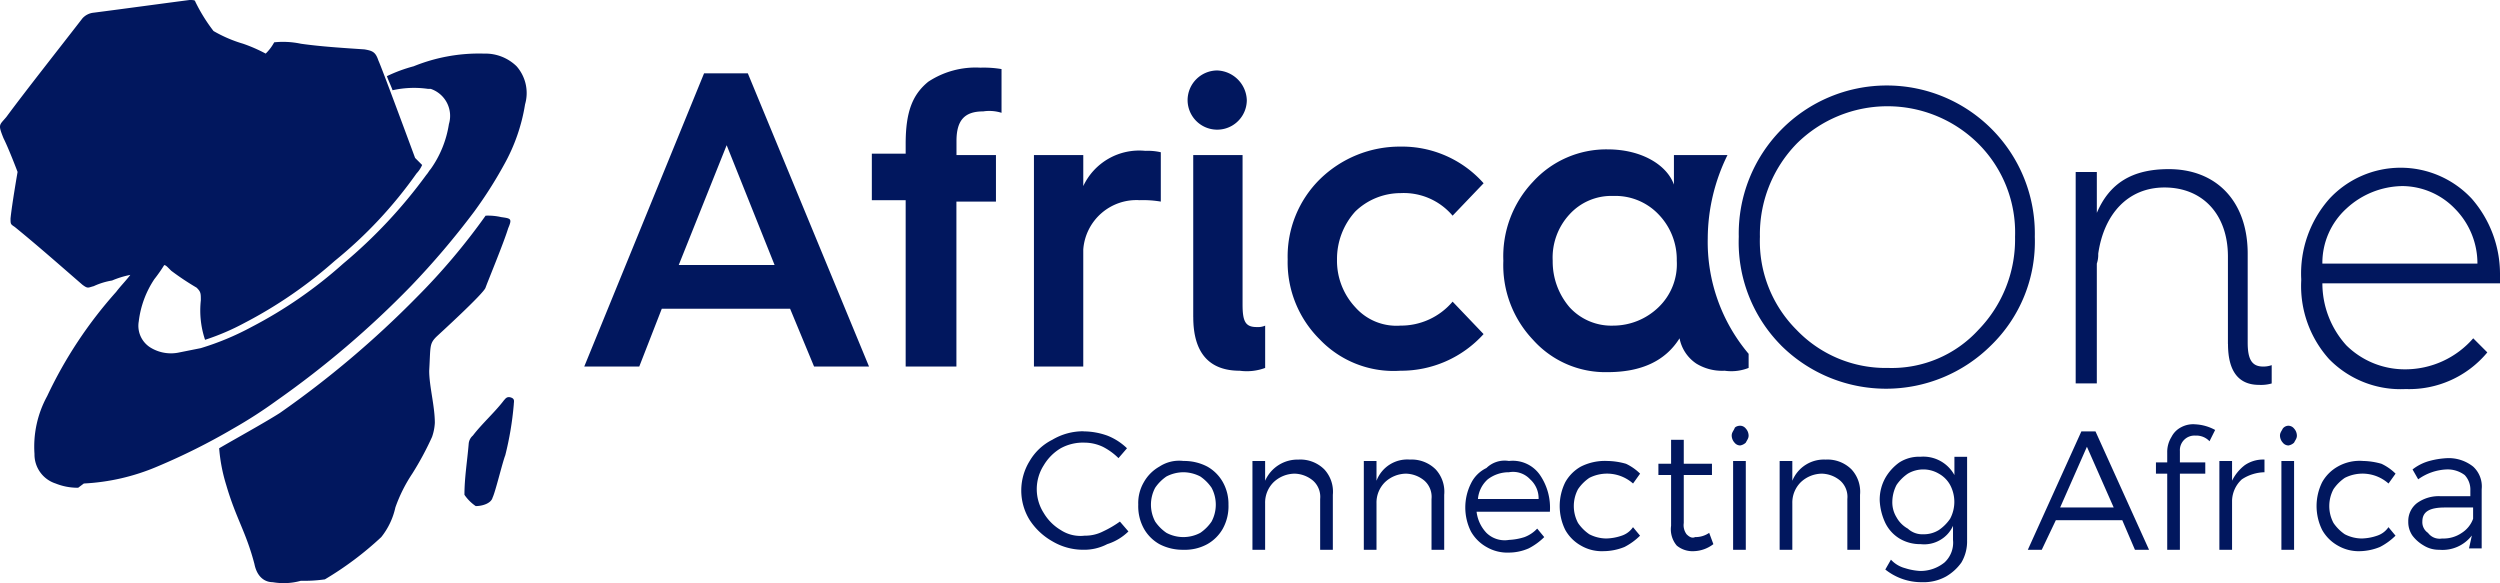
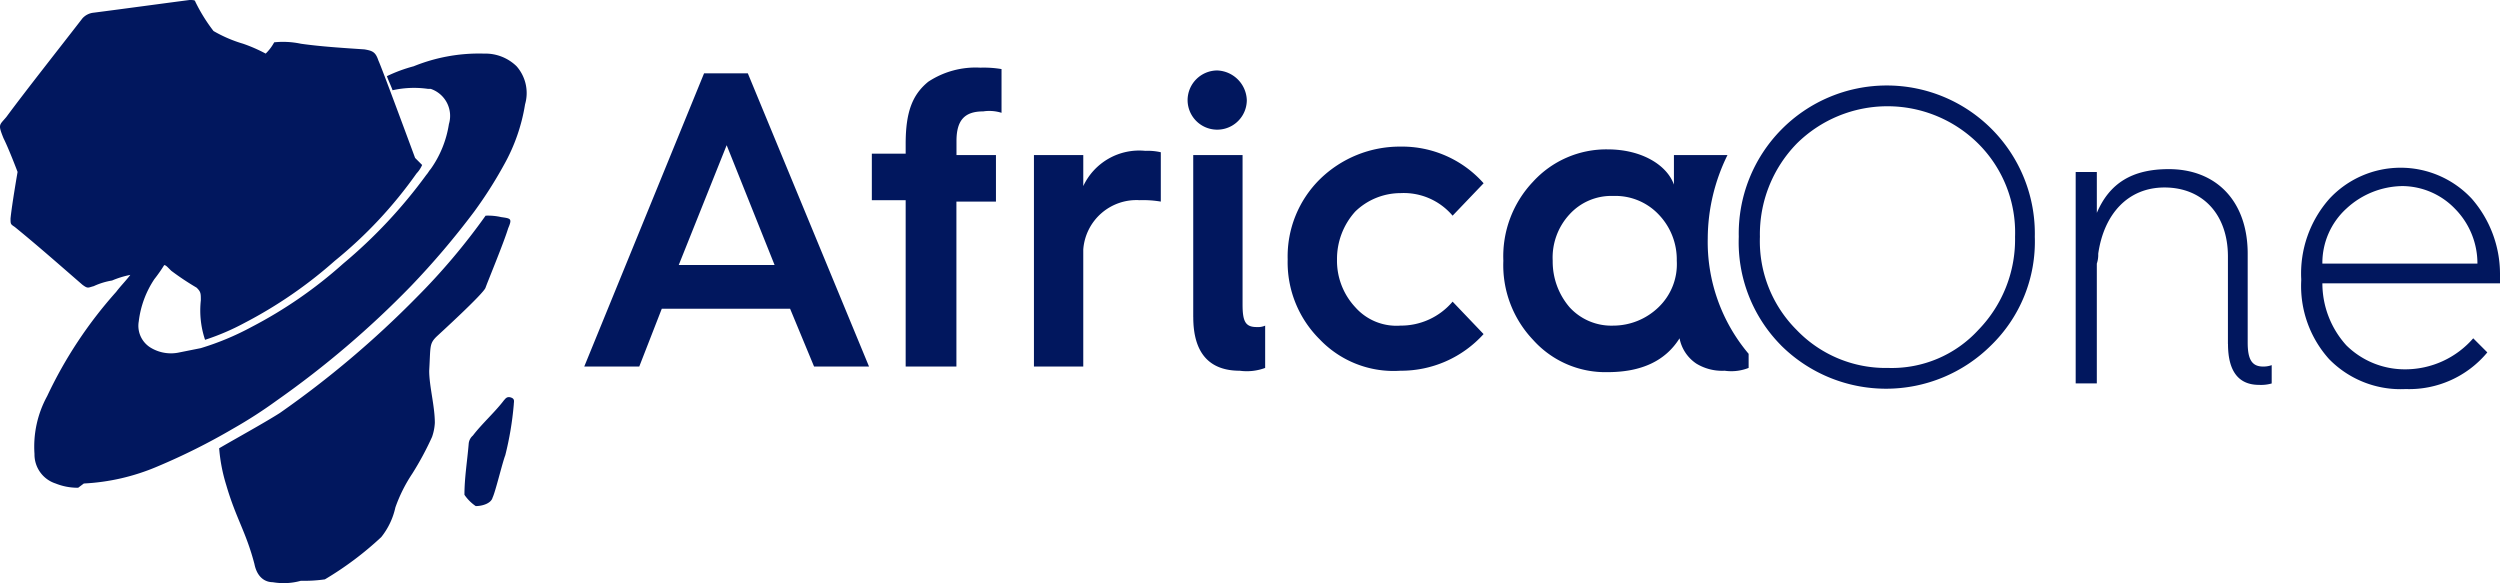
<svg xmlns="http://www.w3.org/2000/svg" id="Africa_One_Logo" data-name="Africa One Logo" width="205.79" height="48" viewBox="0 0 205.79 48">
  <path id="Union_2" d="M22.627,47.924c-.58,0-1.276-.348-1.508-1.508-.7-2.669-1.508-3.713-2.321-6.5a13.847,13.847,0,0,1-.58-3.017c1.392-.812,3.713-2.089,4.99-2.9a80.069,80.069,0,0,0,11.256-9.515,52.836,52.836,0,0,0,5.686-6.73,4.76,4.76,0,0,1,1.276.116c.812.116.928.116.58.928-.348,1.16-1.741,4.525-1.857,4.874-.116.464-3.945,3.945-4.061,4.061-.58.58-.464.812-.58,2.785,0,1.276.464,2.9.464,4.293a4.123,4.123,0,0,1-.232,1.16,24.927,24.927,0,0,1-1.625,3.017,12.5,12.5,0,0,0-1.392,2.785,5.94,5.94,0,0,1-1.16,2.437,26.939,26.939,0,0,1-4.642,3.481,11.934,11.934,0,0,1-1.973.116A5.242,5.242,0,0,1,22.627,47.924Zm16.71-6.266a3.532,3.532,0,0,1-.928-.928c0-1.392.232-2.785.348-4.177a1,1,0,0,1,.348-.7c.7-.928,1.857-1.973,2.553-2.9.116-.116.232-.348.58-.232s.232.348.232.58a26.157,26.157,0,0,1-.7,4.177c-.232.58-.812,3.017-1.044,3.481-.116.464-.812.7-1.392.7ZM6.614,40.149A4.81,4.81,0,0,1,4.758,39.8a2.509,2.509,0,0,1-1.741-2.437,8.662,8.662,0,0,1,1.044-4.758A35.627,35.627,0,0,1,9.747,24.02c.348-.464.812-.928,1.16-1.392a7.506,7.506,0,0,0-1.508.464,5.745,5.745,0,0,0-1.508.464c-.464.116-.464.232-.928-.116-1.741-1.508-3.713-3.249-5.57-4.758-.348-.232-.348-.232-.348-.7.116-1.16.58-3.829.58-3.829S.928,12.3.464,11.372C0,10.211.116,10.327.7,9.631c1.625-2.2,4.293-5.57,6.266-8.123a1.432,1.432,0,0,1,.928-.464C10.559.7,13.112.348,15.781,0c.232,0,.464,0,.464.116a13.9,13.9,0,0,0,1.508,2.437A11.016,11.016,0,0,0,20.191,3.6a12.893,12.893,0,0,1,1.857.812,3.8,3.8,0,0,0,.7-.928,7.054,7.054,0,0,1,2.2.116c1.625.232,3.481.348,5.222.464.7.116.928.232,1.16.928C31.562,5.454,34.347,13,34.347,13l.58.58a2.427,2.427,0,0,1-.464.7,35.925,35.925,0,0,1-6.73,7.194,36.672,36.672,0,0,1-7.426,5.106,19.559,19.559,0,0,1-3.249,1.392,7.6,7.6,0,0,1-.348-3.249c0-.58,0-.7-.348-1.044a21.765,21.765,0,0,1-2.089-1.392l-.116-.116-.116-.116c-.116-.116-.232-.232-.348-.232a12.284,12.284,0,0,1-.812,1.16A7.945,7.945,0,0,0,11.6,26.457a2.106,2.106,0,0,0,1.044,2.2,3.217,3.217,0,0,0,2.321.348l1.741-.348a22.542,22.542,0,0,0,4.177-1.741A36.545,36.545,0,0,0,28.429,21.7a40.927,40.927,0,0,0,6.846-7.31c.116-.116.232-.348.348-.464a8.686,8.686,0,0,0,1.508-3.713,2.347,2.347,0,0,0-1.508-2.9h-.232a8.143,8.143,0,0,0-2.9.116c-.116-.348-.348-.812-.464-1.16a12.372,12.372,0,0,1,2.2-.812,14.281,14.281,0,0,1,5.8-1.044A3.676,3.676,0,0,1,42.7,5.454a3.339,3.339,0,0,1,.7,3.133,15.028,15.028,0,0,1-1.741,4.99,35.1,35.1,0,0,1-2.437,3.829A66.387,66.387,0,0,1,34,23.556a77.363,77.363,0,0,1-11.024,9.4,38.108,38.108,0,0,1-3.6,2.321,52.594,52.594,0,0,1-6.266,3.133A17.632,17.632,0,0,1,7.078,39.8l-.464.348ZM191.927,29.59a9,9,0,0,1-2.321-6.5v-.116a9.272,9.272,0,0,1,2.321-6.614,8,8,0,0,1,11.72,0,9.438,9.438,0,0,1,2.321,6.15v.812H191.347a7.609,7.609,0,0,0,1.973,5.106,6.84,6.84,0,0,0,4.874,1.973,7.413,7.413,0,0,0,5.57-2.553l1.16,1.16a8.362,8.362,0,0,1-6.73,3.017,8.219,8.219,0,0,1-6.266-2.437Zm1.392-12.416a6.058,6.058,0,0,0-1.973,4.525h12.764a6.406,6.406,0,0,0-1.857-4.525,6.072,6.072,0,0,0-4.293-1.857A6.9,6.9,0,0,0,193.32,17.174ZM146.788,28.429a12.064,12.064,0,0,1-3.481-8.935,12.187,12.187,0,1,1,24.368,0,11.9,11.9,0,0,1-3.6,8.935,12.256,12.256,0,0,1-17.29,0Zm1.276-16.593a10.684,10.684,0,0,0-3.017,7.659,10.318,10.318,0,0,0,3.017,7.659,10.159,10.159,0,0,0,7.542,3.133,9.666,9.666,0,0,0,7.426-3.133,10.684,10.684,0,0,0,3.017-7.659,10.318,10.318,0,0,0-3.017-7.659,10.61,10.61,0,0,0-14.969,0Zm35.508,16.477V21.119c0-3.481-2.089-5.686-5.222-5.686-3.017,0-4.99,2.2-5.454,5.454a2.265,2.265,0,0,1-.116.812v9.863H171.04V14.157h1.741v3.365c1.044-2.437,2.9-3.6,5.918-3.6,3.945,0,6.5,2.669,6.5,6.962V28.2c0,1.392.348,1.973,1.276,1.973a2.042,2.042,0,0,0,.7-.116v1.508a3.213,3.213,0,0,1-1.044.116c-1.625,0-2.553-1.044-2.553-3.365Zm-74.729-.348a8.926,8.926,0,0,1-2.669-6.614,8.926,8.926,0,0,1,2.669-6.614,9.4,9.4,0,0,1,6.614-2.669,8.969,8.969,0,0,1,6.846,3.017l-2.553,2.669a5.26,5.26,0,0,0-4.293-1.857,5.368,5.368,0,0,0-3.713,1.508,5.813,5.813,0,0,0-1.509,3.945,5.613,5.613,0,0,0,1.509,3.945,4.519,4.519,0,0,0,3.713,1.508,5.57,5.57,0,0,0,4.293-1.973L122.3,27.5a9.148,9.148,0,0,1-6.846,3.017,8.4,8.4,0,0,1-6.614-2.553Zm17.522,0a8.917,8.917,0,0,1-2.437-6.5,8.917,8.917,0,0,1,2.437-6.5,8.163,8.163,0,0,1,6.15-2.669c2.785,0,4.874,1.276,5.454,2.9V12.764h4.409a15.629,15.629,0,0,0-1.625,6.846,14.27,14.27,0,0,0,3.365,9.515v1.16a3.868,3.868,0,0,1-1.973.232,4.077,4.077,0,0,1-2.321-.58,3.234,3.234,0,0,1-1.392-2.089q-1.741,2.785-5.918,2.785a7.986,7.986,0,0,1-6.15-2.669Zm3.017-10.327a5.235,5.235,0,0,0-1.392,3.829,5.768,5.768,0,0,0,1.392,3.829,4.653,4.653,0,0,0,3.6,1.508,5.368,5.368,0,0,0,3.713-1.508,4.9,4.9,0,0,0,1.508-3.829,5.342,5.342,0,0,0-1.508-3.829,4.9,4.9,0,0,0-3.713-1.508,4.653,4.653,0,0,0-3.6,1.508ZM98.4,26.109V12.764h4.061v12.3c0,1.392.232,1.857,1.16,1.857a1.472,1.472,0,0,0,.7-.116v3.481a4.319,4.319,0,0,1-2.089.232c-2.553,0-3.829-1.508-3.829-4.409ZM85.288,30.17V12.764h4.061v2.553a5.082,5.082,0,0,1,5.106-2.9,4.76,4.76,0,0,1,1.276.116v4.061a8.782,8.782,0,0,0-1.741-.116,4.391,4.391,0,0,0-4.642,4.061V30.17Zm-18.1,0-1.973-4.758H54.654L52.8,30.17H48.272L58.135,6.034h3.6L71.712,30.17Zm-11.14-8.355h7.891l-3.945-9.863-3.945,9.863ZM74.729,30.17V16.477H71.944V12.648h2.785v-.812c0-2.669.58-4.061,1.857-5.106a7.071,7.071,0,0,1,4.293-1.16,8.782,8.782,0,0,1,1.741.116v3.6a3.341,3.341,0,0,0-1.508-.116c-1.508,0-2.2.7-2.2,2.437v1.16h3.249v3.829H78.906V30.17ZM97.936,8.239A2.451,2.451,0,0,1,100.373,5.8a2.531,2.531,0,0,1,2.437,2.437,2.437,2.437,0,1,1-4.874,0Z" transform="translate(-0.178)" fill="#01175E" />
-   <path id="Path_14" d="M89.349,35.508a5.894,5.894,0,0,1,1.973.348A4.867,4.867,0,0,1,92.947,36.9l-.7.812a5.152,5.152,0,0,0-1.276-.928,3.573,3.573,0,0,0-1.508-.348,3.814,3.814,0,0,0-1.973.464A4,4,0,0,0,86.1,38.293a3.644,3.644,0,0,0,0,3.945,4,4,0,0,0,1.392,1.392,2.951,2.951,0,0,0,1.973.464,3.212,3.212,0,0,0,1.508-.348,8.654,8.654,0,0,0,1.392-.812l.7.812a4.369,4.369,0,0,1-1.741,1.044,4.1,4.1,0,0,1-1.973.464,4.969,4.969,0,0,1-2.553-.7,5.372,5.372,0,0,1-1.857-1.741,4.613,4.613,0,0,1,0-4.874A4.48,4.48,0,0,1,86.8,36.2a4.969,4.969,0,0,1,2.553-.7Zm8.239,2.437a4.1,4.1,0,0,1,1.973.464,3.356,3.356,0,0,1,1.276,1.276,3.674,3.674,0,0,1,.464,1.857,3.814,3.814,0,0,1-.464,1.973,3.356,3.356,0,0,1-1.276,1.276,3.814,3.814,0,0,1-1.973.464,4.1,4.1,0,0,1-1.973-.464,3.356,3.356,0,0,1-1.276-1.276,3.814,3.814,0,0,1-.464-1.973,3.4,3.4,0,0,1,.464-1.857,3.356,3.356,0,0,1,1.276-1.276A2.951,2.951,0,0,1,97.588,37.944Zm0,.928a3.09,3.09,0,0,0-1.392.348,3.532,3.532,0,0,0-.928.928,2.959,2.959,0,0,0,0,2.785,3.532,3.532,0,0,0,.928.928,2.959,2.959,0,0,0,2.785,0,3.532,3.532,0,0,0,.928-.928,2.959,2.959,0,0,0,0-2.785,3.532,3.532,0,0,0-.928-.928A3.09,3.09,0,0,0,97.588,38.873Zm9.515-1.044a2.8,2.8,0,0,1,2.089.812,2.707,2.707,0,0,1,.7,2.089v4.525h-1.044V41.078a1.782,1.782,0,0,0-.58-1.508,2.444,2.444,0,0,0-1.509-.58,2.559,2.559,0,0,0-1.741.7,2.362,2.362,0,0,0-.7,1.741v3.829h-1.044v-7.31h1.044v1.625a2.911,2.911,0,0,1,2.785-1.741Zm9.167,0a2.8,2.8,0,0,1,2.089.812,2.707,2.707,0,0,1,.7,2.089v4.525h-1.044V41.078a1.782,1.782,0,0,0-.58-1.508,2.444,2.444,0,0,0-1.508-.58,2.558,2.558,0,0,0-1.741.7,2.362,2.362,0,0,0-.7,1.741v3.829h-1.044v-7.31h1.044v1.625a2.709,2.709,0,0,1,2.785-1.741Zm8.123.116a2.721,2.721,0,0,1,2.553,1.16,4.763,4.763,0,0,1,.812,3.017h-6.034a3.049,3.049,0,0,0,.812,1.741,2.141,2.141,0,0,0,1.857.58,4.935,4.935,0,0,0,1.276-.232,2.74,2.74,0,0,0,1.044-.7l.58.7a5.152,5.152,0,0,1-1.276.928,4.1,4.1,0,0,1-1.625.348,3.4,3.4,0,0,1-1.857-.464,3.356,3.356,0,0,1-1.276-1.276,4.424,4.424,0,0,1,0-3.945,2.722,2.722,0,0,1,1.276-1.276,2.141,2.141,0,0,1,1.857-.58Zm2.437,3.133a2.107,2.107,0,0,0-.7-1.625,1.915,1.915,0,0,0-1.741-.58,2.85,2.85,0,0,0-1.741.58,2.438,2.438,0,0,0-.812,1.625h4.99Zm5.686-3.133a5.879,5.879,0,0,1,1.508.232,4.167,4.167,0,0,1,1.16.812l-.58.812a3.221,3.221,0,0,0-3.6-.464,3.532,3.532,0,0,0-.928.928,2.959,2.959,0,0,0,0,2.785,3.532,3.532,0,0,0,.928.928,3.09,3.09,0,0,0,1.392.348,4.171,4.171,0,0,0,1.276-.232,1.8,1.8,0,0,0,.928-.7l.58.7a5.152,5.152,0,0,1-1.276.928,4.656,4.656,0,0,1-1.741.348,3.4,3.4,0,0,1-1.857-.464,3.356,3.356,0,0,1-1.276-1.276,4.424,4.424,0,0,1,0-3.945,3.356,3.356,0,0,1,1.276-1.276,4.405,4.405,0,0,1,2.2-.464Zm8.7,6.846a2.773,2.773,0,0,1-1.625.58,2.026,2.026,0,0,1-1.392-.464,2.079,2.079,0,0,1-.464-1.625V39.1h-1.044v-.928h1.044V36.2h1.044v1.973H141.1V39.1h-2.321V43.05a1.25,1.25,0,0,0,.232.928c.232.232.464.348.7.232a1.96,1.96,0,0,0,1.16-.348Zm1.625.464v-7.31h1.044v7.31Zm.58-10.211a.6.6,0,0,1,.464.232.886.886,0,0,1,.232.58c0,.232-.116.348-.232.58a.88.88,0,0,1-.464.232.6.6,0,0,1-.464-.232.886.886,0,0,1-.232-.58c0-.232.116-.348.232-.58C142.959,35.16,143.191,35.044,143.423,35.044Zm7.078,2.785a2.8,2.8,0,0,1,2.089.812,2.707,2.707,0,0,1,.7,2.089v4.525h-1.044V41.078a1.782,1.782,0,0,0-.58-1.508,2.444,2.444,0,0,0-1.508-.58,2.558,2.558,0,0,0-1.741.7,2.362,2.362,0,0,0-.7,1.741v3.829h-1.044v-7.31h1.044v1.625a2.806,2.806,0,0,1,2.785-1.741Zm11.6,6.614a3.405,3.405,0,0,1-.464,1.857,4.014,4.014,0,0,1-1.276,1.16,3.814,3.814,0,0,1-1.973.464,4.768,4.768,0,0,1-3.017-1.044l.464-.812a2.408,2.408,0,0,0,1.16.7,4.935,4.935,0,0,0,1.276.232,3.151,3.151,0,0,0,1.973-.7,2.215,2.215,0,0,0,.7-1.857v-1.16a2.54,2.54,0,0,1-1.044,1.16,2.59,2.59,0,0,1-1.625.348,3.275,3.275,0,0,1-1.741-.464,3.087,3.087,0,0,1-1.16-1.276,4.865,4.865,0,0,1-.464-1.857,3.675,3.675,0,0,1,.464-1.857,4.014,4.014,0,0,1,1.16-1.276,3.022,3.022,0,0,1,1.741-.464,2.915,2.915,0,0,1,2.785,1.508V37.6h1.044v6.846Zm-3.6-.464a2.339,2.339,0,0,0,1.276-.348,3.532,3.532,0,0,0,.928-.928,2.959,2.959,0,0,0,0-2.785,2.375,2.375,0,0,0-.928-.928,2.514,2.514,0,0,0-2.553,0,3.532,3.532,0,0,0-.928.928,3.09,3.09,0,0,0-.348,1.392,2.339,2.339,0,0,0,.348,1.276,2.375,2.375,0,0,0,.928.928A1.745,1.745,0,0,0,158.508,43.978Zm10.908-1.16-1.16,2.437H167.1l4.409-9.747h1.16l4.409,9.747h-1.16l-1.044-2.437h-5.454Zm2.553-6.034-2.2,4.99h4.409l-2.2-4.99Zm8.935-.928a1.2,1.2,0,0,0-1.276,1.276v.928h2.089v.928h-2.089v6.266h-1.044V38.989h-.928v-.928h.928v-.812a2.339,2.339,0,0,1,.348-1.276,1.828,1.828,0,0,1,.812-.812,2.092,2.092,0,0,1,1.16-.232,3.777,3.777,0,0,1,1.625.464l-.464.928a1.49,1.49,0,0,0-1.16-.464Zm3.017,3.713a3.627,3.627,0,0,1,1.044-1.276,2.664,2.664,0,0,1,1.625-.464v1.044a3.506,3.506,0,0,0-1.857.58,2.468,2.468,0,0,0-.812,1.741v4.061h-1.044v-7.31h1.044v1.625Zm4.061,5.686v-7.31h1.044v7.31Zm.58-10.211a.6.6,0,0,1,.464.232.886.886,0,0,1,.232.58c0,.232-.116.348-.232.58a.88.88,0,0,1-.464.232.6.6,0,0,1-.464-.232.886.886,0,0,1-.232-.58c0-.232.116-.348.232-.58A.6.6,0,0,1,188.562,35.044Zm6.15,2.9a5.879,5.879,0,0,1,1.508.232,4.168,4.168,0,0,1,1.16.812l-.58.812a3.221,3.221,0,0,0-3.6-.464,3.532,3.532,0,0,0-.928.928,2.959,2.959,0,0,0,0,2.785,3.532,3.532,0,0,0,.928.928,3.09,3.09,0,0,0,1.392.348,4.172,4.172,0,0,0,1.276-.232,1.8,1.8,0,0,0,.928-.7l.58.7a5.152,5.152,0,0,1-1.276.928,4.555,4.555,0,0,1-1.625.348,3.405,3.405,0,0,1-1.857-.464,3.356,3.356,0,0,1-1.276-1.276,4.424,4.424,0,0,1,0-3.945,3.356,3.356,0,0,1,1.276-1.276,3.627,3.627,0,0,1,2.089-.464Zm8.935,6.15a3.037,3.037,0,0,1-2.669,1.16,2.339,2.339,0,0,1-1.276-.348,3.128,3.128,0,0,1-.928-.812,1.96,1.96,0,0,1-.348-1.16,1.871,1.871,0,0,1,.7-1.508,3.038,3.038,0,0,1,1.973-.58h2.437v-.464a1.745,1.745,0,0,0-.464-1.276,2.332,2.332,0,0,0-1.508-.464,4.319,4.319,0,0,0-2.321.812l-.464-.812a3.921,3.921,0,0,1,1.392-.7,6.791,6.791,0,0,1,1.509-.232,3.24,3.24,0,0,1,2.089.7,2.215,2.215,0,0,1,.7,1.857v4.874h-1.044l.232-1.044Zm-2.437.232a2.664,2.664,0,0,0,1.625-.464,2.317,2.317,0,0,0,.928-1.16v-.928h-2.321c-1.276,0-1.857.348-1.857,1.16a1.055,1.055,0,0,0,.464.928,1.186,1.186,0,0,0,1.16.464Z" transform="translate(-0.178)" fill="#01175E" />
</svg>